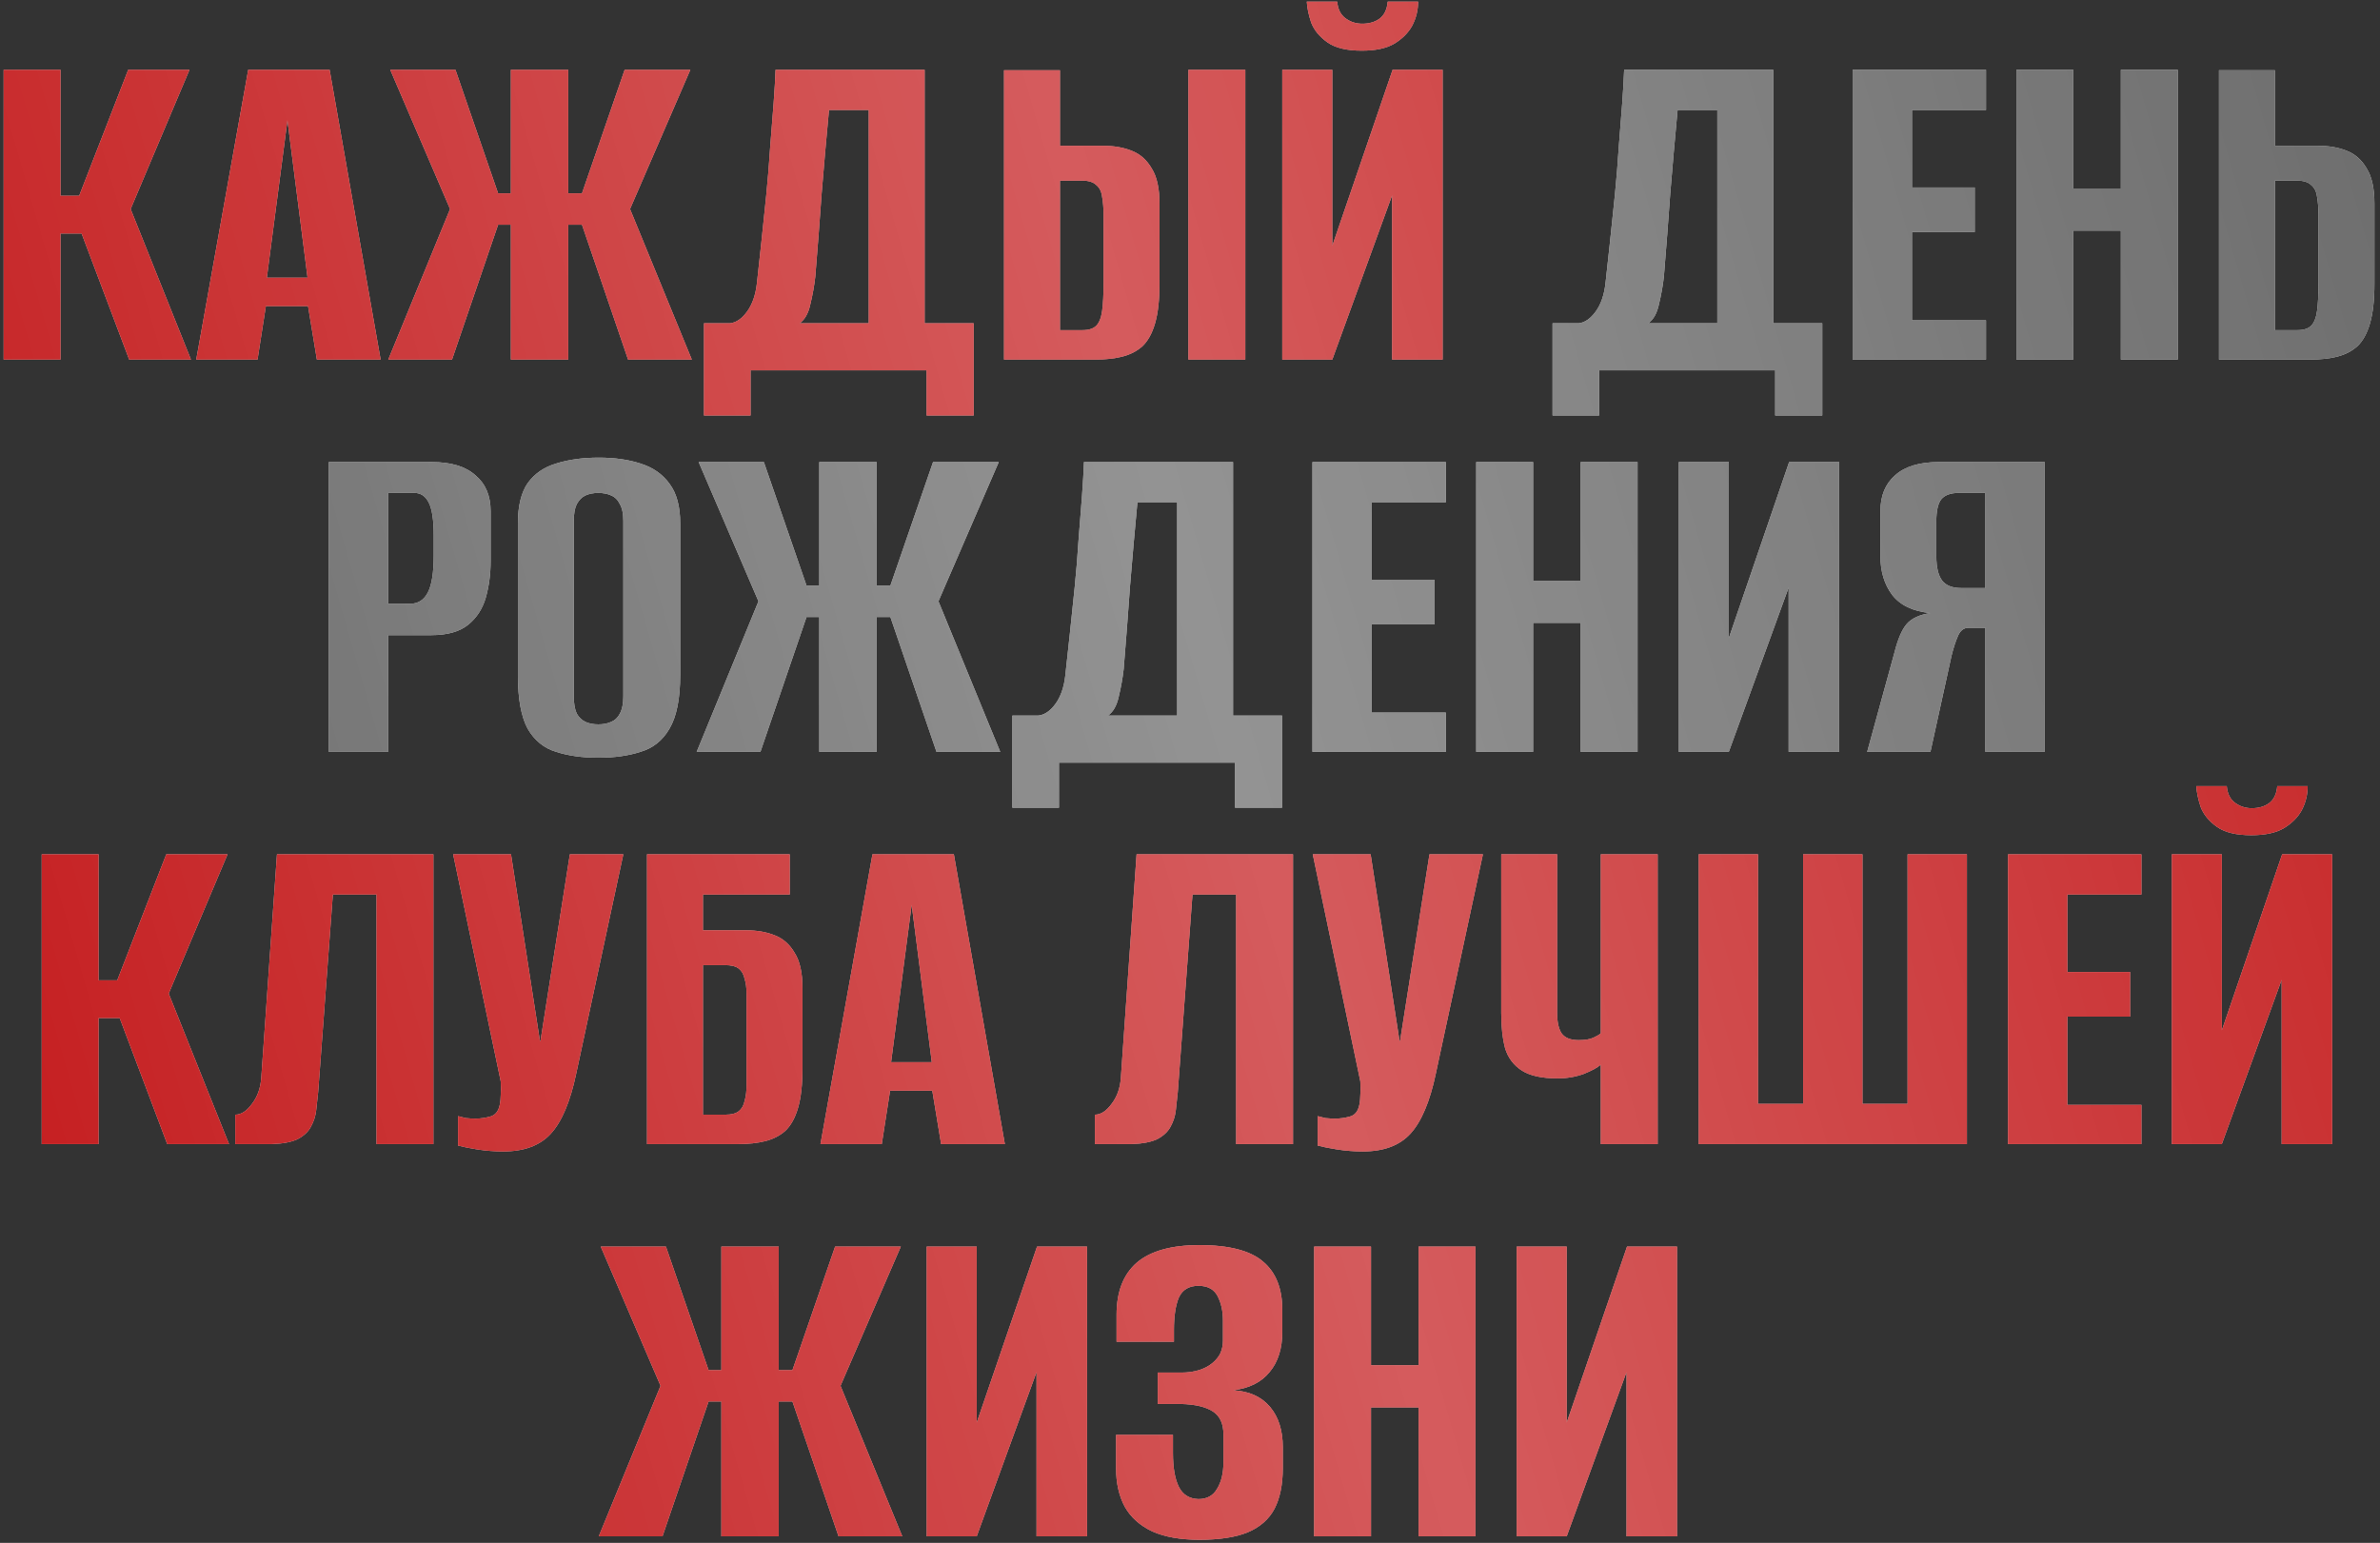
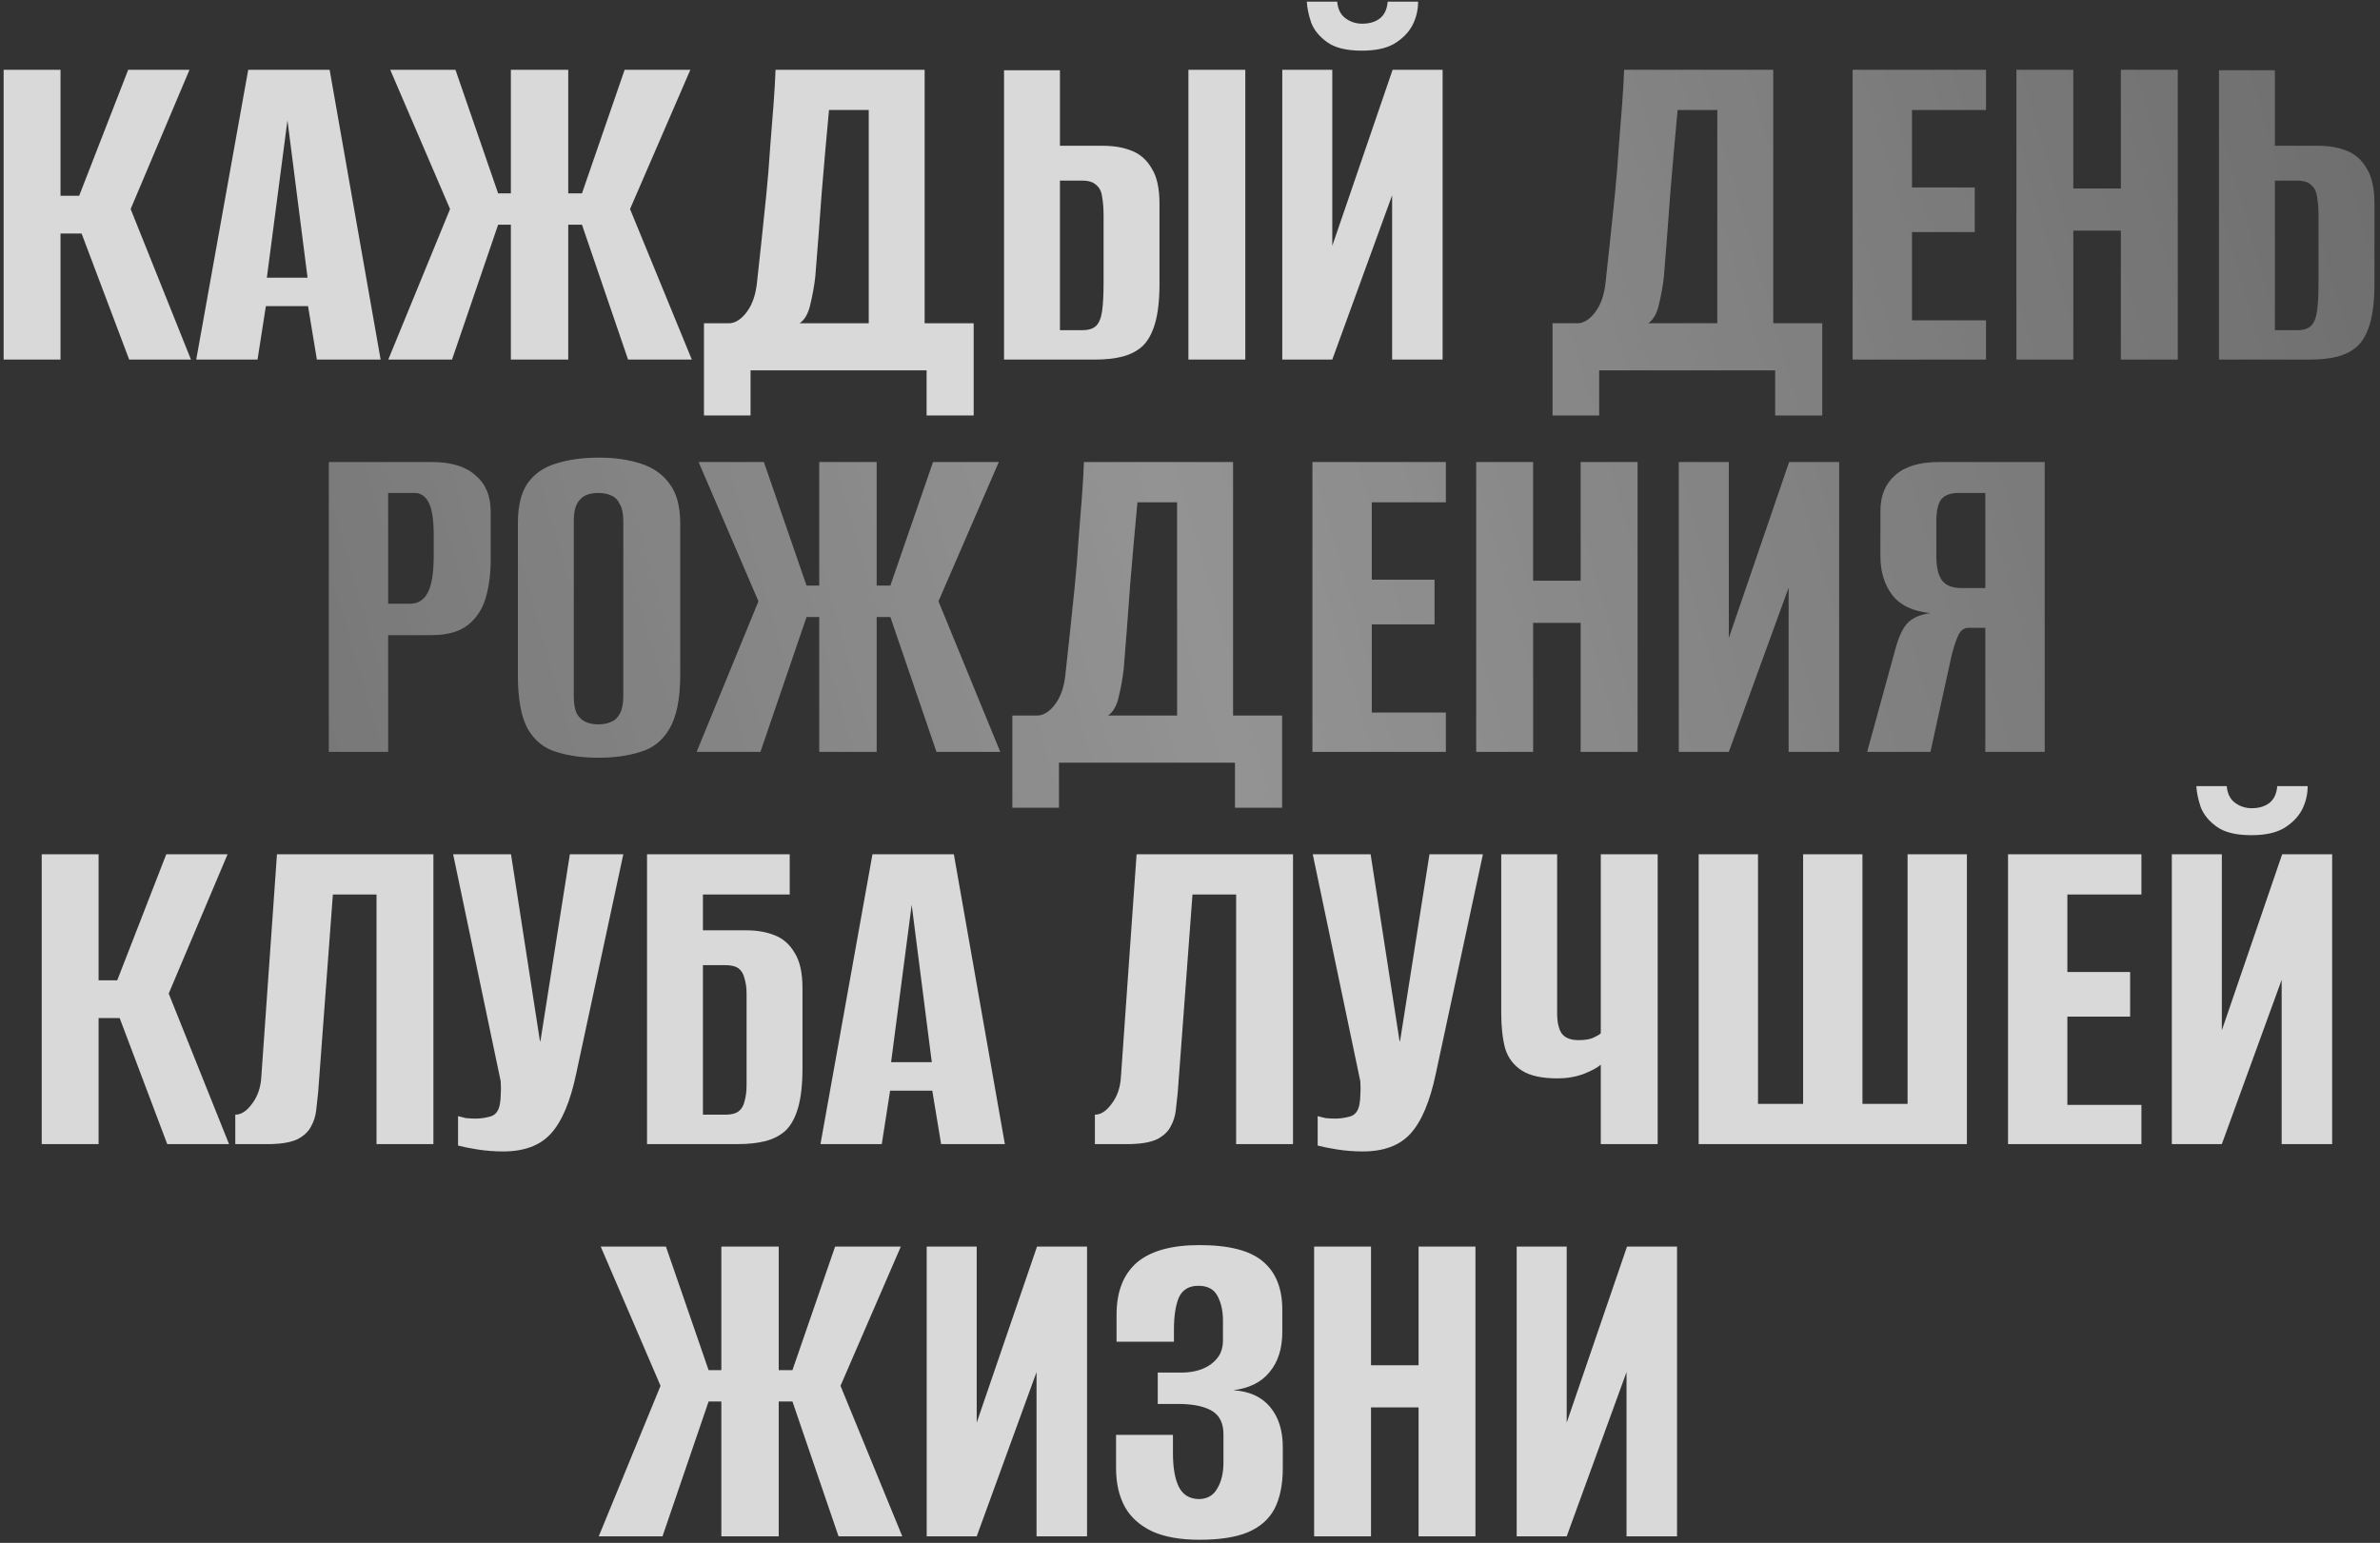
<svg xmlns="http://www.w3.org/2000/svg" width="364" height="236" viewBox="0 0 364 236" fill="none">
  <rect x="0" y="0" width="364" height="236" fill="#333333" stroke="none" />
  <path d="M0.556 55V10.675H9.256V29.95H12.106L19.606 10.675H28.981L19.981 31.975L29.206 55H19.756L12.481 35.725H9.256V55H0.556ZM30.013 55L37.963 10.675H50.413L58.213 55H48.463L47.113 46.825H40.663L39.388 55H30.013ZM40.813 42.475H47.038L43.963 18.4L40.813 42.475ZM59.383 55L68.833 31.975L59.683 10.675H69.658L76.183 29.575H78.133V10.675H86.908V29.575H89.008L95.533 10.675H105.583L96.358 31.975L105.808 55H96.058L89.008 34.375H86.908V55H78.133V34.375H76.183L69.133 55H59.383ZM107.665 63.55V49.45H111.64C112.59 49.35 113.465 48.75 114.265 47.65C115.065 46.55 115.565 45.1 115.765 43.3C115.965 41.45 116.19 39.375 116.44 37.075C116.69 34.725 116.94 32.325 117.19 29.875C117.44 27.375 117.64 24.925 117.79 22.525C117.99 20.125 118.165 17.9 118.315 15.85C118.465 13.8 118.565 12.075 118.615 10.675H141.415V49.45H148.915V63.55H141.715V56.65H114.79V63.55H107.665ZM122.29 49.45H132.865V16.825H126.79C126.39 21.075 126.015 25.325 125.665 29.575C125.365 33.825 125.04 38.075 124.69 42.325C124.54 43.675 124.29 45.075 123.94 46.525C123.64 47.925 123.09 48.9 122.29 49.45ZM153.559 55V10.75H162.109V22.3H168.709C170.359 22.3 171.809 22.55 173.059 23.05C174.359 23.55 175.384 24.45 176.134 25.75C176.934 27 177.334 28.8 177.334 31.15V43.375C177.334 45.875 177.109 47.9 176.659 49.45C176.209 51 175.559 52.175 174.709 52.975C173.859 53.725 172.834 54.25 171.634 54.55C170.434 54.85 169.059 55 167.509 55H153.559ZM162.109 50.5H165.559C166.509 50.5 167.209 50.275 167.659 49.825C168.109 49.375 168.409 48.625 168.559 47.575C168.709 46.525 168.784 45.025 168.784 43.075V33.025C168.784 31.875 168.709 30.9 168.559 30.1C168.459 29.3 168.159 28.7 167.659 28.3C167.209 27.85 166.484 27.625 165.484 27.625H162.109V50.5ZM181.759 55V10.675H190.459V55H181.759ZM196.112 55V10.675H203.762V37.6L212.987 10.675H220.637V55H212.912V29.875L203.762 55H196.112ZM208.262 7.75C205.962 7.75 204.212 7.325 203.012 6.475C201.812 5.625 200.987 4.625 200.537 3.475C200.137 2.275 199.912 1.2 199.862 0.25H204.512C204.612 1.4 205.037 2.25 205.787 2.8C206.537 3.35 207.387 3.625 208.337 3.625C209.387 3.625 210.262 3.375 210.962 2.875C211.712 2.325 212.137 1.45 212.237 0.25H216.887C216.887 1.55 216.587 2.775 215.987 3.925C215.387 5.025 214.462 5.95 213.212 6.7C212.012 7.4 210.362 7.75 208.262 7.75ZM6.379 175V130.675H15.079V149.95H17.928L25.428 130.675H34.803L25.803 151.975L35.029 175H25.578L18.303 155.725H15.079V175H6.379ZM35.985 175V170.5C36.885 170.5 37.735 169.95 38.535 168.85C39.385 167.75 39.86 166.4 39.96 164.8L42.36 130.675H66.285V175H57.585V136.825H50.91L48.66 167.05C48.56 167.95 48.46 168.875 48.36 169.825C48.26 170.725 47.985 171.575 47.535 172.375C47.135 173.125 46.46 173.75 45.51 174.25C44.56 174.7 43.235 174.95 41.535 175H35.985ZM76.955 176.125C75.655 176.125 74.355 176.025 73.055 175.825C71.805 175.625 70.805 175.425 70.055 175.225V170.725C70.405 170.825 70.805 170.925 71.255 171.025C71.755 171.075 72.255 171.1 72.755 171.1C73.455 171.1 74.18 171 74.93 170.8C75.73 170.6 76.23 170 76.43 169C76.53 168.5 76.58 168 76.58 167.5C76.63 166.95 76.63 166.25 76.58 165.4L69.305 130.675H78.155L82.58 159.25H82.655L87.155 130.675H95.33L88.13 164.2C87.23 168.5 85.93 171.575 84.23 173.425C82.58 175.225 80.155 176.125 76.955 176.125ZM98.957 175V130.675H120.782V136.825H107.507V142.3H114.107C115.757 142.3 117.207 142.55 118.457 143.05C119.757 143.55 120.782 144.45 121.532 145.75C122.332 147 122.732 148.8 122.732 151.15V163.375C122.732 165.875 122.507 167.9 122.057 169.45C121.607 171 120.957 172.175 120.107 172.975C119.257 173.725 118.232 174.25 117.032 174.55C115.832 174.85 114.457 175 112.907 175H98.957ZM110.957 170.5C111.857 170.5 112.532 170.325 112.982 169.975C113.432 169.625 113.732 169.1 113.882 168.4C114.082 167.7 114.182 166.9 114.182 166V151.975C114.182 151.125 114.082 150.375 113.882 149.725C113.732 149.025 113.432 148.5 112.982 148.15C112.532 147.8 111.832 147.625 110.882 147.625H107.507V170.5H110.957ZM125.484 175L133.434 130.675H145.884L153.684 175H143.934L142.584 166.825H136.134L134.859 175H125.484ZM136.284 162.475H142.509L139.434 138.4L136.284 162.475ZM167.455 175V170.5C168.355 170.5 169.205 169.95 170.005 168.85C170.855 167.75 171.33 166.4 171.43 164.8L173.83 130.675H197.755V175H189.055V136.825H182.38L180.13 167.05C180.03 167.95 179.93 168.875 179.83 169.825C179.73 170.725 179.455 171.575 179.005 172.375C178.605 173.125 177.93 173.75 176.98 174.25C176.03 174.7 174.705 174.95 173.005 175H167.455ZM208.425 176.125C207.125 176.125 205.825 176.025 204.525 175.825C203.275 175.625 202.275 175.425 201.525 175.225V170.725C201.875 170.825 202.275 170.925 202.725 171.025C203.225 171.075 203.725 171.1 204.225 171.1C204.925 171.1 205.65 171 206.4 170.8C207.2 170.6 207.7 170 207.9 169C208 168.5 208.05 168 208.05 167.5C208.1 166.95 208.1 166.25 208.05 165.4L200.775 130.675H209.625L214.05 159.25H214.125L218.625 130.675H226.8L219.6 164.2C218.7 168.5 217.4 171.575 215.7 173.425C214.05 175.225 211.625 176.125 208.425 176.125ZM244.826 175V162.85C244.326 163.3 243.451 163.775 242.201 164.275C240.951 164.725 239.626 164.95 238.226 164.95C235.826 164.95 234.001 164.55 232.751 163.75C231.501 162.95 230.651 161.825 230.201 160.375C229.801 158.875 229.601 157.075 229.601 154.975V130.675H238.151V154.975C238.151 156.325 238.376 157.35 238.826 158.05C239.326 158.75 240.201 159.1 241.451 159.1C242.401 159.1 243.151 158.975 243.701 158.725C244.251 158.475 244.626 158.25 244.826 158.05V130.675H253.526V175H244.826ZM259.796 175V130.675H268.871V168.85H275.771V130.675H284.846V168.85H291.746V130.675H300.821V175H259.796ZM307.111 175V130.675H327.511V136.825H316.186V148.675H325.786V155.5H316.186V169H327.511V175H307.111ZM332.16 175V130.675H339.81V157.6L349.035 130.675H356.685V175H348.96V149.875L339.81 175H332.16ZM344.31 127.75C342.01 127.75 340.26 127.325 339.06 126.475C337.86 125.625 337.035 124.625 336.585 123.475C336.185 122.275 335.96 121.2 335.91 120.25H340.56C340.66 121.4 341.085 122.25 341.835 122.8C342.585 123.35 343.435 123.625 344.385 123.625C345.435 123.625 346.31 123.375 347.01 122.875C347.76 122.325 348.185 121.45 348.285 120.25H352.935C352.935 121.55 352.635 122.775 352.035 123.925C351.435 125.025 350.51 125.95 349.26 126.7C348.06 127.4 346.41 127.75 344.31 127.75ZM91.573 235L101.023 211.975L91.873 190.675H101.848L108.373 209.575H110.323V190.675H119.098V209.575H121.198L127.723 190.675H137.773L128.548 211.975L137.998 235H128.248L121.198 214.375H119.098V235H110.323V214.375H108.373L101.323 235H91.573ZM141.73 235V190.675H149.38V217.6L158.605 190.675H166.255V235H158.53V209.875L149.38 235H141.73ZM183.442 235.525C180.542 235.525 178.142 235.1 176.242 234.25C174.342 233.35 172.942 232.1 172.042 230.5C171.142 228.85 170.692 226.875 170.692 224.575V219.475H179.392V222.25C179.392 224.5 179.692 226.225 180.292 227.425C180.892 228.625 181.892 229.25 183.292 229.3C184.592 229.3 185.542 228.775 186.142 227.725C186.792 226.675 187.117 225.325 187.117 223.675V219.4C187.117 217.75 186.567 216.575 185.467 215.875C184.367 215.175 182.742 214.8 180.592 214.75H177.067V209.95H180.667C181.667 209.95 182.567 209.825 183.367 209.575C184.167 209.325 184.842 208.975 185.392 208.525C185.992 208.025 186.417 207.5 186.667 206.95C186.917 206.35 187.042 205.725 187.042 205.075V202C187.042 200.55 186.767 199.3 186.217 198.25C185.667 197.2 184.692 196.675 183.292 196.675C181.842 196.675 180.842 197.275 180.292 198.475C179.792 199.675 179.542 201.325 179.542 203.425V205.225H170.767V201.1C170.767 197.6 171.792 194.95 173.842 193.15C175.942 191.35 179.142 190.45 183.442 190.45C187.942 190.45 191.167 191.275 193.117 192.925C195.117 194.575 196.117 197.05 196.117 200.35V203.725C196.117 206.275 195.467 208.325 194.167 209.875C192.917 211.425 191.067 212.35 188.617 212.65C191.067 212.8 192.942 213.65 194.242 215.2C195.542 216.75 196.192 218.8 196.192 221.35V224.575C196.192 227.075 195.767 229.15 194.917 230.8C194.067 232.4 192.692 233.6 190.792 234.4C188.942 235.15 186.492 235.525 183.442 235.525ZM200.983 235V190.675H209.683V208.825H216.958V190.675H225.658V235H216.958V215.275H209.683V235H200.983ZM231.964 235V190.675H239.614V217.6L248.839 190.675H256.489V235H248.764V209.875L239.614 235H231.964Z" fill="#D9D9D9" />
-   <path d="M0.556 55V10.675H9.256V29.95H12.106L19.606 10.675H28.981L19.981 31.975L29.206 55H19.756L12.481 35.725H9.256V55H0.556ZM30.013 55L37.963 10.675H50.413L58.213 55H48.463L47.113 46.825H40.663L39.388 55H30.013ZM40.813 42.475H47.038L43.963 18.4L40.813 42.475ZM59.383 55L68.833 31.975L59.683 10.675H69.658L76.183 29.575H78.133V10.675H86.908V29.575H89.008L95.533 10.675H105.583L96.358 31.975L105.808 55H96.058L89.008 34.375H86.908V55H78.133V34.375H76.183L69.133 55H59.383ZM107.665 63.55V49.45H111.64C112.59 49.35 113.465 48.75 114.265 47.65C115.065 46.55 115.565 45.1 115.765 43.3C115.965 41.45 116.19 39.375 116.44 37.075C116.69 34.725 116.94 32.325 117.19 29.875C117.44 27.375 117.64 24.925 117.79 22.525C117.99 20.125 118.165 17.9 118.315 15.85C118.465 13.8 118.565 12.075 118.615 10.675H141.415V49.45H148.915V63.55H141.715V56.65H114.79V63.55H107.665ZM122.29 49.45H132.865V16.825H126.79C126.39 21.075 126.015 25.325 125.665 29.575C125.365 33.825 125.04 38.075 124.69 42.325C124.54 43.675 124.29 45.075 123.94 46.525C123.64 47.925 123.09 48.9 122.29 49.45ZM153.559 55V10.75H162.109V22.3H168.709C170.359 22.3 171.809 22.55 173.059 23.05C174.359 23.55 175.384 24.45 176.134 25.75C176.934 27 177.334 28.8 177.334 31.15V43.375C177.334 45.875 177.109 47.9 176.659 49.45C176.209 51 175.559 52.175 174.709 52.975C173.859 53.725 172.834 54.25 171.634 54.55C170.434 54.85 169.059 55 167.509 55H153.559ZM162.109 50.5H165.559C166.509 50.5 167.209 50.275 167.659 49.825C168.109 49.375 168.409 48.625 168.559 47.575C168.709 46.525 168.784 45.025 168.784 43.075V33.025C168.784 31.875 168.709 30.9 168.559 30.1C168.459 29.3 168.159 28.7 167.659 28.3C167.209 27.85 166.484 27.625 165.484 27.625H162.109V50.5ZM181.759 55V10.675H190.459V55H181.759ZM196.112 55V10.675H203.762V37.6L212.987 10.675H220.637V55H212.912V29.875L203.762 55H196.112ZM208.262 7.75C205.962 7.75 204.212 7.325 203.012 6.475C201.812 5.625 200.987 4.625 200.537 3.475C200.137 2.275 199.912 1.2 199.862 0.25H204.512C204.612 1.4 205.037 2.25 205.787 2.8C206.537 3.35 207.387 3.625 208.337 3.625C209.387 3.625 210.262 3.375 210.962 2.875C211.712 2.325 212.137 1.45 212.237 0.25H216.887C216.887 1.55 216.587 2.775 215.987 3.925C215.387 5.025 214.462 5.95 213.212 6.7C212.012 7.4 210.362 7.75 208.262 7.75ZM6.379 175V130.675H15.079V149.95H17.928L25.428 130.675H34.803L25.803 151.975L35.029 175H25.578L18.303 155.725H15.079V175H6.379ZM35.985 175V170.5C36.885 170.5 37.735 169.95 38.535 168.85C39.385 167.75 39.86 166.4 39.96 164.8L42.36 130.675H66.285V175H57.585V136.825H50.91L48.66 167.05C48.56 167.95 48.46 168.875 48.36 169.825C48.26 170.725 47.985 171.575 47.535 172.375C47.135 173.125 46.46 173.75 45.51 174.25C44.56 174.7 43.235 174.95 41.535 175H35.985ZM76.955 176.125C75.655 176.125 74.355 176.025 73.055 175.825C71.805 175.625 70.805 175.425 70.055 175.225V170.725C70.405 170.825 70.805 170.925 71.255 171.025C71.755 171.075 72.255 171.1 72.755 171.1C73.455 171.1 74.18 171 74.93 170.8C75.73 170.6 76.23 170 76.43 169C76.53 168.5 76.58 168 76.58 167.5C76.63 166.95 76.63 166.25 76.58 165.4L69.305 130.675H78.155L82.58 159.25H82.655L87.155 130.675H95.33L88.13 164.2C87.23 168.5 85.93 171.575 84.23 173.425C82.58 175.225 80.155 176.125 76.955 176.125ZM98.957 175V130.675H120.782V136.825H107.507V142.3H114.107C115.757 142.3 117.207 142.55 118.457 143.05C119.757 143.55 120.782 144.45 121.532 145.75C122.332 147 122.732 148.8 122.732 151.15V163.375C122.732 165.875 122.507 167.9 122.057 169.45C121.607 171 120.957 172.175 120.107 172.975C119.257 173.725 118.232 174.25 117.032 174.55C115.832 174.85 114.457 175 112.907 175H98.957ZM110.957 170.5C111.857 170.5 112.532 170.325 112.982 169.975C113.432 169.625 113.732 169.1 113.882 168.4C114.082 167.7 114.182 166.9 114.182 166V151.975C114.182 151.125 114.082 150.375 113.882 149.725C113.732 149.025 113.432 148.5 112.982 148.15C112.532 147.8 111.832 147.625 110.882 147.625H107.507V170.5H110.957ZM125.484 175L133.434 130.675H145.884L153.684 175H143.934L142.584 166.825H136.134L134.859 175H125.484ZM136.284 162.475H142.509L139.434 138.4L136.284 162.475ZM167.455 175V170.5C168.355 170.5 169.205 169.95 170.005 168.85C170.855 167.75 171.33 166.4 171.43 164.8L173.83 130.675H197.755V175H189.055V136.825H182.38L180.13 167.05C180.03 167.95 179.93 168.875 179.83 169.825C179.73 170.725 179.455 171.575 179.005 172.375C178.605 173.125 177.93 173.75 176.98 174.25C176.03 174.7 174.705 174.95 173.005 175H167.455ZM208.425 176.125C207.125 176.125 205.825 176.025 204.525 175.825C203.275 175.625 202.275 175.425 201.525 175.225V170.725C201.875 170.825 202.275 170.925 202.725 171.025C203.225 171.075 203.725 171.1 204.225 171.1C204.925 171.1 205.65 171 206.4 170.8C207.2 170.6 207.7 170 207.9 169C208 168.5 208.05 168 208.05 167.5C208.1 166.95 208.1 166.25 208.05 165.4L200.775 130.675H209.625L214.05 159.25H214.125L218.625 130.675H226.8L219.6 164.2C218.7 168.5 217.4 171.575 215.7 173.425C214.05 175.225 211.625 176.125 208.425 176.125ZM244.826 175V162.85C244.326 163.3 243.451 163.775 242.201 164.275C240.951 164.725 239.626 164.95 238.226 164.95C235.826 164.95 234.001 164.55 232.751 163.75C231.501 162.95 230.651 161.825 230.201 160.375C229.801 158.875 229.601 157.075 229.601 154.975V130.675H238.151V154.975C238.151 156.325 238.376 157.35 238.826 158.05C239.326 158.75 240.201 159.1 241.451 159.1C242.401 159.1 243.151 158.975 243.701 158.725C244.251 158.475 244.626 158.25 244.826 158.05V130.675H253.526V175H244.826ZM259.796 175V130.675H268.871V168.85H275.771V130.675H284.846V168.85H291.746V130.675H300.821V175H259.796ZM307.111 175V130.675H327.511V136.825H316.186V148.675H325.786V155.5H316.186V169H327.511V175H307.111ZM332.16 175V130.675H339.81V157.6L349.035 130.675H356.685V175H348.96V149.875L339.81 175H332.16ZM344.31 127.75C342.01 127.75 340.26 127.325 339.06 126.475C337.86 125.625 337.035 124.625 336.585 123.475C336.185 122.275 335.96 121.2 335.91 120.25H340.56C340.66 121.4 341.085 122.25 341.835 122.8C342.585 123.35 343.435 123.625 344.385 123.625C345.435 123.625 346.31 123.375 347.01 122.875C347.76 122.325 348.185 121.45 348.285 120.25H352.935C352.935 121.55 352.635 122.775 352.035 123.925C351.435 125.025 350.51 125.95 349.26 126.7C348.06 127.4 346.41 127.75 344.31 127.75ZM91.573 235L101.023 211.975L91.873 190.675H101.848L108.373 209.575H110.323V190.675H119.098V209.575H121.198L127.723 190.675H137.773L128.548 211.975L137.998 235H128.248L121.198 214.375H119.098V235H110.323V214.375H108.373L101.323 235H91.573ZM141.73 235V190.675H149.38V217.6L158.605 190.675H166.255V235H158.53V209.875L149.38 235H141.73ZM183.442 235.525C180.542 235.525 178.142 235.1 176.242 234.25C174.342 233.35 172.942 232.1 172.042 230.5C171.142 228.85 170.692 226.875 170.692 224.575V219.475H179.392V222.25C179.392 224.5 179.692 226.225 180.292 227.425C180.892 228.625 181.892 229.25 183.292 229.3C184.592 229.3 185.542 228.775 186.142 227.725C186.792 226.675 187.117 225.325 187.117 223.675V219.4C187.117 217.75 186.567 216.575 185.467 215.875C184.367 215.175 182.742 214.8 180.592 214.75H177.067V209.95H180.667C181.667 209.95 182.567 209.825 183.367 209.575C184.167 209.325 184.842 208.975 185.392 208.525C185.992 208.025 186.417 207.5 186.667 206.95C186.917 206.35 187.042 205.725 187.042 205.075V202C187.042 200.55 186.767 199.3 186.217 198.25C185.667 197.2 184.692 196.675 183.292 196.675C181.842 196.675 180.842 197.275 180.292 198.475C179.792 199.675 179.542 201.325 179.542 203.425V205.225H170.767V201.1C170.767 197.6 171.792 194.95 173.842 193.15C175.942 191.35 179.142 190.45 183.442 190.45C187.942 190.45 191.167 191.275 193.117 192.925C195.117 194.575 196.117 197.05 196.117 200.35V203.725C196.117 206.275 195.467 208.325 194.167 209.875C192.917 211.425 191.067 212.35 188.617 212.65C191.067 212.8 192.942 213.65 194.242 215.2C195.542 216.75 196.192 218.8 196.192 221.35V224.575C196.192 227.075 195.767 229.15 194.917 230.8C194.067 232.4 192.692 233.6 190.792 234.4C188.942 235.15 186.492 235.525 183.442 235.525ZM200.983 235V190.675H209.683V208.825H216.958V190.675H225.658V235H216.958V215.275H209.683V235H200.983ZM231.964 235V190.675H239.614V217.6L248.839 190.675H256.489V235H248.764V209.875L239.614 235H231.964Z" fill="#BF080A" />
-   <path d="M0.556 55V10.675H9.256V29.95H12.106L19.606 10.675H28.981L19.981 31.975L29.206 55H19.756L12.481 35.725H9.256V55H0.556ZM30.013 55L37.963 10.675H50.413L58.213 55H48.463L47.113 46.825H40.663L39.388 55H30.013ZM40.813 42.475H47.038L43.963 18.4L40.813 42.475ZM59.383 55L68.833 31.975L59.683 10.675H69.658L76.183 29.575H78.133V10.675H86.908V29.575H89.008L95.533 10.675H105.583L96.358 31.975L105.808 55H96.058L89.008 34.375H86.908V55H78.133V34.375H76.183L69.133 55H59.383ZM107.665 63.55V49.45H111.64C112.59 49.35 113.465 48.75 114.265 47.65C115.065 46.55 115.565 45.1 115.765 43.3C115.965 41.45 116.19 39.375 116.44 37.075C116.69 34.725 116.94 32.325 117.19 29.875C117.44 27.375 117.64 24.925 117.79 22.525C117.99 20.125 118.165 17.9 118.315 15.85C118.465 13.8 118.565 12.075 118.615 10.675H141.415V49.45H148.915V63.55H141.715V56.65H114.79V63.55H107.665ZM122.29 49.45H132.865V16.825H126.79C126.39 21.075 126.015 25.325 125.665 29.575C125.365 33.825 125.04 38.075 124.69 42.325C124.54 43.675 124.29 45.075 123.94 46.525C123.64 47.925 123.09 48.9 122.29 49.45ZM153.559 55V10.75H162.109V22.3H168.709C170.359 22.3 171.809 22.55 173.059 23.05C174.359 23.55 175.384 24.45 176.134 25.75C176.934 27 177.334 28.8 177.334 31.15V43.375C177.334 45.875 177.109 47.9 176.659 49.45C176.209 51 175.559 52.175 174.709 52.975C173.859 53.725 172.834 54.25 171.634 54.55C170.434 54.85 169.059 55 167.509 55H153.559ZM162.109 50.5H165.559C166.509 50.5 167.209 50.275 167.659 49.825C168.109 49.375 168.409 48.625 168.559 47.575C168.709 46.525 168.784 45.025 168.784 43.075V33.025C168.784 31.875 168.709 30.9 168.559 30.1C168.459 29.3 168.159 28.7 167.659 28.3C167.209 27.85 166.484 27.625 165.484 27.625H162.109V50.5ZM181.759 55V10.675H190.459V55H181.759ZM196.112 55V10.675H203.762V37.6L212.987 10.675H220.637V55H212.912V29.875L203.762 55H196.112ZM208.262 7.75C205.962 7.75 204.212 7.325 203.012 6.475C201.812 5.625 200.987 4.625 200.537 3.475C200.137 2.275 199.912 1.2 199.862 0.25H204.512C204.612 1.4 205.037 2.25 205.787 2.8C206.537 3.35 207.387 3.625 208.337 3.625C209.387 3.625 210.262 3.375 210.962 2.875C211.712 2.325 212.137 1.45 212.237 0.25H216.887C216.887 1.55 216.587 2.775 215.987 3.925C215.387 5.025 214.462 5.95 213.212 6.7C212.012 7.4 210.362 7.75 208.262 7.75ZM6.379 175V130.675H15.079V149.95H17.928L25.428 130.675H34.803L25.803 151.975L35.029 175H25.578L18.303 155.725H15.079V175H6.379ZM35.985 175V170.5C36.885 170.5 37.735 169.95 38.535 168.85C39.385 167.75 39.86 166.4 39.96 164.8L42.36 130.675H66.285V175H57.585V136.825H50.91L48.66 167.05C48.56 167.95 48.46 168.875 48.36 169.825C48.26 170.725 47.985 171.575 47.535 172.375C47.135 173.125 46.46 173.75 45.51 174.25C44.56 174.7 43.235 174.95 41.535 175H35.985ZM76.955 176.125C75.655 176.125 74.355 176.025 73.055 175.825C71.805 175.625 70.805 175.425 70.055 175.225V170.725C70.405 170.825 70.805 170.925 71.255 171.025C71.755 171.075 72.255 171.1 72.755 171.1C73.455 171.1 74.18 171 74.93 170.8C75.73 170.6 76.23 170 76.43 169C76.53 168.5 76.58 168 76.58 167.5C76.63 166.95 76.63 166.25 76.58 165.4L69.305 130.675H78.155L82.58 159.25H82.655L87.155 130.675H95.33L88.13 164.2C87.23 168.5 85.93 171.575 84.23 173.425C82.58 175.225 80.155 176.125 76.955 176.125ZM98.957 175V130.675H120.782V136.825H107.507V142.3H114.107C115.757 142.3 117.207 142.55 118.457 143.05C119.757 143.55 120.782 144.45 121.532 145.75C122.332 147 122.732 148.8 122.732 151.15V163.375C122.732 165.875 122.507 167.9 122.057 169.45C121.607 171 120.957 172.175 120.107 172.975C119.257 173.725 118.232 174.25 117.032 174.55C115.832 174.85 114.457 175 112.907 175H98.957ZM110.957 170.5C111.857 170.5 112.532 170.325 112.982 169.975C113.432 169.625 113.732 169.1 113.882 168.4C114.082 167.7 114.182 166.9 114.182 166V151.975C114.182 151.125 114.082 150.375 113.882 149.725C113.732 149.025 113.432 148.5 112.982 148.15C112.532 147.8 111.832 147.625 110.882 147.625H107.507V170.5H110.957ZM125.484 175L133.434 130.675H145.884L153.684 175H143.934L142.584 166.825H136.134L134.859 175H125.484ZM136.284 162.475H142.509L139.434 138.4L136.284 162.475ZM167.455 175V170.5C168.355 170.5 169.205 169.95 170.005 168.85C170.855 167.75 171.33 166.4 171.43 164.8L173.83 130.675H197.755V175H189.055V136.825H182.38L180.13 167.05C180.03 167.95 179.93 168.875 179.83 169.825C179.73 170.725 179.455 171.575 179.005 172.375C178.605 173.125 177.93 173.75 176.98 174.25C176.03 174.7 174.705 174.95 173.005 175H167.455ZM208.425 176.125C207.125 176.125 205.825 176.025 204.525 175.825C203.275 175.625 202.275 175.425 201.525 175.225V170.725C201.875 170.825 202.275 170.925 202.725 171.025C203.225 171.075 203.725 171.1 204.225 171.1C204.925 171.1 205.65 171 206.4 170.8C207.2 170.6 207.7 170 207.9 169C208 168.5 208.05 168 208.05 167.5C208.1 166.95 208.1 166.25 208.05 165.4L200.775 130.675H209.625L214.05 159.25H214.125L218.625 130.675H226.8L219.6 164.2C218.7 168.5 217.4 171.575 215.7 173.425C214.05 175.225 211.625 176.125 208.425 176.125ZM244.826 175V162.85C244.326 163.3 243.451 163.775 242.201 164.275C240.951 164.725 239.626 164.95 238.226 164.95C235.826 164.95 234.001 164.55 232.751 163.75C231.501 162.95 230.651 161.825 230.201 160.375C229.801 158.875 229.601 157.075 229.601 154.975V130.675H238.151V154.975C238.151 156.325 238.376 157.35 238.826 158.05C239.326 158.75 240.201 159.1 241.451 159.1C242.401 159.1 243.151 158.975 243.701 158.725C244.251 158.475 244.626 158.25 244.826 158.05V130.675H253.526V175H244.826ZM259.796 175V130.675H268.871V168.85H275.771V130.675H284.846V168.85H291.746V130.675H300.821V175H259.796ZM307.111 175V130.675H327.511V136.825H316.186V148.675H325.786V155.5H316.186V169H327.511V175H307.111ZM332.16 175V130.675H339.81V157.6L349.035 130.675H356.685V175H348.96V149.875L339.81 175H332.16ZM344.31 127.75C342.01 127.75 340.26 127.325 339.06 126.475C337.86 125.625 337.035 124.625 336.585 123.475C336.185 122.275 335.96 121.2 335.91 120.25H340.56C340.66 121.4 341.085 122.25 341.835 122.8C342.585 123.35 343.435 123.625 344.385 123.625C345.435 123.625 346.31 123.375 347.01 122.875C347.76 122.325 348.185 121.45 348.285 120.25H352.935C352.935 121.55 352.635 122.775 352.035 123.925C351.435 125.025 350.51 125.95 349.26 126.7C348.06 127.4 346.41 127.75 344.31 127.75ZM91.573 235L101.023 211.975L91.873 190.675H101.848L108.373 209.575H110.323V190.675H119.098V209.575H121.198L127.723 190.675H137.773L128.548 211.975L137.998 235H128.248L121.198 214.375H119.098V235H110.323V214.375H108.373L101.323 235H91.573ZM141.73 235V190.675H149.38V217.6L158.605 190.675H166.255V235H158.53V209.875L149.38 235H141.73ZM183.442 235.525C180.542 235.525 178.142 235.1 176.242 234.25C174.342 233.35 172.942 232.1 172.042 230.5C171.142 228.85 170.692 226.875 170.692 224.575V219.475H179.392V222.25C179.392 224.5 179.692 226.225 180.292 227.425C180.892 228.625 181.892 229.25 183.292 229.3C184.592 229.3 185.542 228.775 186.142 227.725C186.792 226.675 187.117 225.325 187.117 223.675V219.4C187.117 217.75 186.567 216.575 185.467 215.875C184.367 215.175 182.742 214.8 180.592 214.75H177.067V209.95H180.667C181.667 209.95 182.567 209.825 183.367 209.575C184.167 209.325 184.842 208.975 185.392 208.525C185.992 208.025 186.417 207.5 186.667 206.95C186.917 206.35 187.042 205.725 187.042 205.075V202C187.042 200.55 186.767 199.3 186.217 198.25C185.667 197.2 184.692 196.675 183.292 196.675C181.842 196.675 180.842 197.275 180.292 198.475C179.792 199.675 179.542 201.325 179.542 203.425V205.225H170.767V201.1C170.767 197.6 171.792 194.95 173.842 193.15C175.942 191.35 179.142 190.45 183.442 190.45C187.942 190.45 191.167 191.275 193.117 192.925C195.117 194.575 196.117 197.05 196.117 200.35V203.725C196.117 206.275 195.467 208.325 194.167 209.875C192.917 211.425 191.067 212.35 188.617 212.65C191.067 212.8 192.942 213.65 194.242 215.2C195.542 216.75 196.192 218.8 196.192 221.35V224.575C196.192 227.075 195.767 229.15 194.917 230.8C194.067 232.4 192.692 233.6 190.792 234.4C188.942 235.15 186.492 235.525 183.442 235.525ZM200.983 235V190.675H209.683V208.825H216.958V190.675H225.658V235H216.958V215.275H209.683V235H200.983ZM231.964 235V190.675H239.614V217.6L248.839 190.675H256.489V235H248.764V209.875L239.614 235H231.964Z" fill="url(#paint0_linear_817_508)" fill-opacity="0.7" />
-   <path d="M237.45 63.55V49.45H241.425C242.375 49.35 243.25 48.75 244.05 47.65C244.85 46.55 245.35 45.1 245.55 43.3C245.75 41.45 245.975 39.375 246.225 37.075C246.475 34.725 246.725 32.325 246.975 29.875C247.225 27.375 247.425 24.925 247.575 22.525C247.775 20.125 247.95 17.9 248.1 15.85C248.25 13.8 248.35 12.075 248.4 10.675H271.2V49.45H278.7V63.55H271.5V56.65H244.575V63.55H237.45ZM252.075 49.45H262.65V16.825H256.575C256.175 21.075 255.8 25.325 255.45 29.575C255.15 33.825 254.825 38.075 254.475 42.325C254.325 43.675 254.075 45.075 253.725 46.525C253.425 47.925 252.875 48.9 252.075 49.45ZM283.344 55V10.675H303.744V16.825H292.419V28.675H302.019V35.5H292.419V49H303.744V55H283.344ZM308.393 55V10.675H317.093V28.825H324.368V10.675H333.068V55H324.368V35.275H317.093V55H308.393ZM339.374 55V10.75H347.924V22.3H354.524C356.174 22.3 357.624 22.55 358.874 23.05C360.174 23.55 361.199 24.45 361.949 25.75C362.749 27 363.149 28.8 363.149 31.15V43.375C363.149 45.875 362.924 47.9 362.474 49.45C362.024 51 361.374 52.175 360.524 52.975C359.674 53.725 358.649 54.25 357.449 54.55C356.249 54.85 354.874 55 353.324 55H339.374ZM347.924 50.5H351.374C352.324 50.5 353.024 50.275 353.474 49.825C353.924 49.375 354.224 48.625 354.374 47.575C354.524 46.525 354.599 45.025 354.599 43.075V33.025C354.599 31.875 354.524 30.9 354.374 30.1C354.274 29.3 353.974 28.7 353.474 28.3C353.024 27.85 352.299 27.625 351.299 27.625H347.924V50.5ZM50.287 115V70.675H66.037C68.987 70.675 71.212 71.35 72.712 72.7C74.262 74 75.037 75.825 75.037 78.175V85.825C75.037 87.825 74.787 89.7 74.287 91.45C73.787 93.15 72.887 94.525 71.587 95.575C70.287 96.625 68.412 97.15 65.962 97.15H59.362V115H50.287ZM59.362 92.35H62.737C63.937 92.35 64.837 91.775 65.437 90.625C66.037 89.475 66.337 87.575 66.337 84.925V81.925C66.337 79.575 66.087 77.9 65.587 76.9C65.087 75.9 64.362 75.4 63.412 75.4H59.362V92.35ZM91.506 115.9C89.056 115.9 86.906 115.6 85.056 115C83.206 114.45 81.756 113.275 80.706 111.475C79.706 109.625 79.206 106.9 79.206 103.3V80.05C79.206 77.4 79.706 75.35 80.706 73.9C81.756 72.45 83.206 71.45 85.056 70.9C86.956 70.3 89.131 70 91.581 70C93.981 70 96.106 70.3 97.956 70.9C99.856 71.5 101.331 72.525 102.381 73.975C103.481 75.425 104.031 77.45 104.031 80.05V103.225C104.031 106.875 103.481 109.625 102.381 111.475C101.331 113.275 99.856 114.45 97.956 115C96.106 115.6 93.956 115.9 91.506 115.9ZM91.506 110.8C92.256 110.8 92.906 110.675 93.456 110.425C94.056 110.175 94.506 109.75 94.806 109.15C95.156 108.5 95.331 107.625 95.331 106.525V79.675C95.331 78.575 95.156 77.725 94.806 77.125C94.506 76.475 94.056 76.025 93.456 75.775C92.906 75.525 92.256 75.4 91.506 75.4C90.756 75.4 90.106 75.525 89.556 75.775C89.006 76.025 88.556 76.475 88.206 77.125C87.906 77.725 87.756 78.575 87.756 79.675V106.525C87.756 107.625 87.906 108.5 88.206 109.15C88.556 109.75 89.006 110.175 89.556 110.425C90.106 110.675 90.756 110.8 91.506 110.8ZM106.551 115L116.001 91.975L106.851 70.675H116.826L123.351 89.575H125.301V70.675H134.076V89.575H136.176L142.701 70.675H152.751L143.526 91.975L152.976 115H143.226L136.176 94.375H134.076V115H125.301V94.375H123.351L116.301 115H106.551ZM154.833 123.55V109.45H158.808C159.758 109.35 160.633 108.75 161.433 107.65C162.233 106.55 162.733 105.1 162.933 103.3C163.133 101.45 163.358 99.375 163.608 97.075C163.858 94.725 164.108 92.325 164.358 89.875C164.608 87.375 164.808 84.925 164.958 82.525C165.158 80.125 165.333 77.9 165.483 75.85C165.633 73.8 165.733 72.075 165.783 70.675H188.583V109.45H196.083V123.55H188.883V116.65H161.958V123.55H154.833ZM169.458 109.45H180.033V76.825H173.958C173.558 81.075 173.183 85.325 172.833 89.575C172.533 93.825 172.208 98.075 171.858 102.325C171.708 103.675 171.458 105.075 171.108 106.525C170.808 107.925 170.258 108.9 169.458 109.45ZM200.727 115V70.675H221.127V76.825H209.802V88.675H219.402V95.5H209.802V109H221.127V115H200.727ZM225.775 115V70.675H234.475V88.825H241.75V70.675H250.45V115H241.75V95.275H234.475V115H225.775ZM256.757 115V70.675H264.407V97.6L273.632 70.675H281.282V115H273.557V89.875L264.407 115H256.757ZM312.719 115H303.644V96.025H301.094C300.344 96.025 299.794 96.45 299.444 97.3C299.094 98.1 298.769 99.1 298.469 100.3L295.244 115H285.569L289.769 99.7C290.269 97.75 290.869 96.35 291.569 95.5C292.319 94.6 293.544 94.025 295.244 93.775C292.594 93.525 290.644 92.6 289.394 91C288.194 89.4 287.594 87.425 287.594 85.075V78.175C287.594 75.825 288.344 74 289.844 72.7C291.344 71.35 293.569 70.675 296.519 70.675H312.719V115ZM303.644 89.95V75.4H299.519C298.319 75.4 297.444 75.725 296.894 76.375C296.394 77.025 296.144 78.15 296.144 79.75V85.075C296.144 86.775 296.444 88.025 297.044 88.825C297.644 89.575 298.619 89.95 299.969 89.95H303.644Z" fill="#D9D9D9" />
  <path d="M237.45 63.55V49.45H241.425C242.375 49.35 243.25 48.75 244.05 47.65C244.85 46.55 245.35 45.1 245.55 43.3C245.75 41.45 245.975 39.375 246.225 37.075C246.475 34.725 246.725 32.325 246.975 29.875C247.225 27.375 247.425 24.925 247.575 22.525C247.775 20.125 247.95 17.9 248.1 15.85C248.25 13.8 248.35 12.075 248.4 10.675H271.2V49.45H278.7V63.55H271.5V56.65H244.575V63.55H237.45ZM252.075 49.45H262.65V16.825H256.575C256.175 21.075 255.8 25.325 255.45 29.575C255.15 33.825 254.825 38.075 254.475 42.325C254.325 43.675 254.075 45.075 253.725 46.525C253.425 47.925 252.875 48.9 252.075 49.45ZM283.344 55V10.675H303.744V16.825H292.419V28.675H302.019V35.5H292.419V49H303.744V55H283.344ZM308.393 55V10.675H317.093V28.825H324.368V10.675H333.068V55H324.368V35.275H317.093V55H308.393ZM339.374 55V10.75H347.924V22.3H354.524C356.174 22.3 357.624 22.55 358.874 23.05C360.174 23.55 361.199 24.45 361.949 25.75C362.749 27 363.149 28.8 363.149 31.15V43.375C363.149 45.875 362.924 47.9 362.474 49.45C362.024 51 361.374 52.175 360.524 52.975C359.674 53.725 358.649 54.25 357.449 54.55C356.249 54.85 354.874 55 353.324 55H339.374ZM347.924 50.5H351.374C352.324 50.5 353.024 50.275 353.474 49.825C353.924 49.375 354.224 48.625 354.374 47.575C354.524 46.525 354.599 45.025 354.599 43.075V33.025C354.599 31.875 354.524 30.9 354.374 30.1C354.274 29.3 353.974 28.7 353.474 28.3C353.024 27.85 352.299 27.625 351.299 27.625H347.924V50.5ZM50.287 115V70.675H66.037C68.987 70.675 71.212 71.35 72.712 72.7C74.262 74 75.037 75.825 75.037 78.175V85.825C75.037 87.825 74.787 89.7 74.287 91.45C73.787 93.15 72.887 94.525 71.587 95.575C70.287 96.625 68.412 97.15 65.962 97.15H59.362V115H50.287ZM59.362 92.35H62.737C63.937 92.35 64.837 91.775 65.437 90.625C66.037 89.475 66.337 87.575 66.337 84.925V81.925C66.337 79.575 66.087 77.9 65.587 76.9C65.087 75.9 64.362 75.4 63.412 75.4H59.362V92.35ZM91.506 115.9C89.056 115.9 86.906 115.6 85.056 115C83.206 114.45 81.756 113.275 80.706 111.475C79.706 109.625 79.206 106.9 79.206 103.3V80.05C79.206 77.4 79.706 75.35 80.706 73.9C81.756 72.45 83.206 71.45 85.056 70.9C86.956 70.3 89.131 70 91.581 70C93.981 70 96.106 70.3 97.956 70.9C99.856 71.5 101.331 72.525 102.381 73.975C103.481 75.425 104.031 77.45 104.031 80.05V103.225C104.031 106.875 103.481 109.625 102.381 111.475C101.331 113.275 99.856 114.45 97.956 115C96.106 115.6 93.956 115.9 91.506 115.9ZM91.506 110.8C92.256 110.8 92.906 110.675 93.456 110.425C94.056 110.175 94.506 109.75 94.806 109.15C95.156 108.5 95.331 107.625 95.331 106.525V79.675C95.331 78.575 95.156 77.725 94.806 77.125C94.506 76.475 94.056 76.025 93.456 75.775C92.906 75.525 92.256 75.4 91.506 75.4C90.756 75.4 90.106 75.525 89.556 75.775C89.006 76.025 88.556 76.475 88.206 77.125C87.906 77.725 87.756 78.575 87.756 79.675V106.525C87.756 107.625 87.906 108.5 88.206 109.15C88.556 109.75 89.006 110.175 89.556 110.425C90.106 110.675 90.756 110.8 91.506 110.8ZM106.551 115L116.001 91.975L106.851 70.675H116.826L123.351 89.575H125.301V70.675H134.076V89.575H136.176L142.701 70.675H152.751L143.526 91.975L152.976 115H143.226L136.176 94.375H134.076V115H125.301V94.375H123.351L116.301 115H106.551ZM154.833 123.55V109.45H158.808C159.758 109.35 160.633 108.75 161.433 107.65C162.233 106.55 162.733 105.1 162.933 103.3C163.133 101.45 163.358 99.375 163.608 97.075C163.858 94.725 164.108 92.325 164.358 89.875C164.608 87.375 164.808 84.925 164.958 82.525C165.158 80.125 165.333 77.9 165.483 75.85C165.633 73.8 165.733 72.075 165.783 70.675H188.583V109.45H196.083V123.55H188.883V116.65H161.958V123.55H154.833ZM169.458 109.45H180.033V76.825H173.958C173.558 81.075 173.183 85.325 172.833 89.575C172.533 93.825 172.208 98.075 171.858 102.325C171.708 103.675 171.458 105.075 171.108 106.525C170.808 107.925 170.258 108.9 169.458 109.45ZM200.727 115V70.675H221.127V76.825H209.802V88.675H219.402V95.5H209.802V109H221.127V115H200.727ZM225.775 115V70.675H234.475V88.825H241.75V70.675H250.45V115H241.75V95.275H234.475V115H225.775ZM256.757 115V70.675H264.407V97.6L273.632 70.675H281.282V115H273.557V89.875L264.407 115H256.757ZM312.719 115H303.644V96.025H301.094C300.344 96.025 299.794 96.45 299.444 97.3C299.094 98.1 298.769 99.1 298.469 100.3L295.244 115H285.569L289.769 99.7C290.269 97.75 290.869 96.35 291.569 95.5C292.319 94.6 293.544 94.025 295.244 93.775C292.594 93.525 290.644 92.6 289.394 91C288.194 89.4 287.594 87.425 287.594 85.075V78.175C287.594 75.825 288.344 74 289.844 72.7C291.344 71.35 293.569 70.675 296.519 70.675H312.719V115ZM303.644 89.95V75.4H299.519C298.319 75.4 297.444 75.725 296.894 76.375C296.394 77.025 296.144 78.15 296.144 79.75V85.075C296.144 86.775 296.444 88.025 297.044 88.825C297.644 89.575 298.619 89.95 299.969 89.95H303.644Z" fill="#5C5C5C" />
  <path d="M237.45 63.55V49.45H241.425C242.375 49.35 243.25 48.75 244.05 47.65C244.85 46.55 245.35 45.1 245.55 43.3C245.75 41.45 245.975 39.375 246.225 37.075C246.475 34.725 246.725 32.325 246.975 29.875C247.225 27.375 247.425 24.925 247.575 22.525C247.775 20.125 247.95 17.9 248.1 15.85C248.25 13.8 248.35 12.075 248.4 10.675H271.2V49.45H278.7V63.55H271.5V56.65H244.575V63.55H237.45ZM252.075 49.45H262.65V16.825H256.575C256.175 21.075 255.8 25.325 255.45 29.575C255.15 33.825 254.825 38.075 254.475 42.325C254.325 43.675 254.075 45.075 253.725 46.525C253.425 47.925 252.875 48.9 252.075 49.45ZM283.344 55V10.675H303.744V16.825H292.419V28.675H302.019V35.5H292.419V49H303.744V55H283.344ZM308.393 55V10.675H317.093V28.825H324.368V10.675H333.068V55H324.368V35.275H317.093V55H308.393ZM339.374 55V10.75H347.924V22.3H354.524C356.174 22.3 357.624 22.55 358.874 23.05C360.174 23.55 361.199 24.45 361.949 25.75C362.749 27 363.149 28.8 363.149 31.15V43.375C363.149 45.875 362.924 47.9 362.474 49.45C362.024 51 361.374 52.175 360.524 52.975C359.674 53.725 358.649 54.25 357.449 54.55C356.249 54.85 354.874 55 353.324 55H339.374ZM347.924 50.5H351.374C352.324 50.5 353.024 50.275 353.474 49.825C353.924 49.375 354.224 48.625 354.374 47.575C354.524 46.525 354.599 45.025 354.599 43.075V33.025C354.599 31.875 354.524 30.9 354.374 30.1C354.274 29.3 353.974 28.7 353.474 28.3C353.024 27.85 352.299 27.625 351.299 27.625H347.924V50.5ZM50.287 115V70.675H66.037C68.987 70.675 71.212 71.35 72.712 72.7C74.262 74 75.037 75.825 75.037 78.175V85.825C75.037 87.825 74.787 89.7 74.287 91.45C73.787 93.15 72.887 94.525 71.587 95.575C70.287 96.625 68.412 97.15 65.962 97.15H59.362V115H50.287ZM59.362 92.35H62.737C63.937 92.35 64.837 91.775 65.437 90.625C66.037 89.475 66.337 87.575 66.337 84.925V81.925C66.337 79.575 66.087 77.9 65.587 76.9C65.087 75.9 64.362 75.4 63.412 75.4H59.362V92.35ZM91.506 115.9C89.056 115.9 86.906 115.6 85.056 115C83.206 114.45 81.756 113.275 80.706 111.475C79.706 109.625 79.206 106.9 79.206 103.3V80.05C79.206 77.4 79.706 75.35 80.706 73.9C81.756 72.45 83.206 71.45 85.056 70.9C86.956 70.3 89.131 70 91.581 70C93.981 70 96.106 70.3 97.956 70.9C99.856 71.5 101.331 72.525 102.381 73.975C103.481 75.425 104.031 77.45 104.031 80.05V103.225C104.031 106.875 103.481 109.625 102.381 111.475C101.331 113.275 99.856 114.45 97.956 115C96.106 115.6 93.956 115.9 91.506 115.9ZM91.506 110.8C92.256 110.8 92.906 110.675 93.456 110.425C94.056 110.175 94.506 109.75 94.806 109.15C95.156 108.5 95.331 107.625 95.331 106.525V79.675C95.331 78.575 95.156 77.725 94.806 77.125C94.506 76.475 94.056 76.025 93.456 75.775C92.906 75.525 92.256 75.4 91.506 75.4C90.756 75.4 90.106 75.525 89.556 75.775C89.006 76.025 88.556 76.475 88.206 77.125C87.906 77.725 87.756 78.575 87.756 79.675V106.525C87.756 107.625 87.906 108.5 88.206 109.15C88.556 109.75 89.006 110.175 89.556 110.425C90.106 110.675 90.756 110.8 91.506 110.8ZM106.551 115L116.001 91.975L106.851 70.675H116.826L123.351 89.575H125.301V70.675H134.076V89.575H136.176L142.701 70.675H152.751L143.526 91.975L152.976 115H143.226L136.176 94.375H134.076V115H125.301V94.375H123.351L116.301 115H106.551ZM154.833 123.55V109.45H158.808C159.758 109.35 160.633 108.75 161.433 107.65C162.233 106.55 162.733 105.1 162.933 103.3C163.133 101.45 163.358 99.375 163.608 97.075C163.858 94.725 164.108 92.325 164.358 89.875C164.608 87.375 164.808 84.925 164.958 82.525C165.158 80.125 165.333 77.9 165.483 75.85C165.633 73.8 165.733 72.075 165.783 70.675H188.583V109.45H196.083V123.55H188.883V116.65H161.958V123.55H154.833ZM169.458 109.45H180.033V76.825H173.958C173.558 81.075 173.183 85.325 172.833 89.575C172.533 93.825 172.208 98.075 171.858 102.325C171.708 103.675 171.458 105.075 171.108 106.525C170.808 107.925 170.258 108.9 169.458 109.45ZM200.727 115V70.675H221.127V76.825H209.802V88.675H219.402V95.5H209.802V109H221.127V115H200.727ZM225.775 115V70.675H234.475V88.825H241.75V70.675H250.45V115H241.75V95.275H234.475V115H225.775ZM256.757 115V70.675H264.407V97.6L273.632 70.675H281.282V115H273.557V89.875L264.407 115H256.757ZM312.719 115H303.644V96.025H301.094C300.344 96.025 299.794 96.45 299.444 97.3C299.094 98.1 298.769 99.1 298.469 100.3L295.244 115H285.569L289.769 99.7C290.269 97.75 290.869 96.35 291.569 95.5C292.319 94.6 293.544 94.025 295.244 93.775C292.594 93.525 290.644 92.6 289.394 91C288.194 89.4 287.594 87.425 287.594 85.075V78.175C287.594 75.825 288.344 74 289.844 72.7C291.344 71.35 293.569 70.675 296.519 70.675H312.719V115ZM303.644 89.95V75.4H299.519C298.319 75.4 297.444 75.725 296.894 76.375C296.394 77.025 296.144 78.15 296.144 79.75V85.075C296.144 86.775 296.444 88.025 297.044 88.825C297.644 89.575 298.619 89.95 299.969 89.95H303.644Z" fill="url(#paint1_linear_817_508)" fill-opacity="0.7" />
  <defs>
    <linearGradient id="paint0_linear_817_508" x1="454.409" y1="-12.245" x2="-85.766" y2="142.982" gradientUnits="userSpaceOnUse">
      <stop stop-color="white" stop-opacity="0" />
      <stop offset="0.516" stop-color="white" stop-opacity="0.484" />
      <stop offset="1" stop-color="white" stop-opacity="0" />
    </linearGradient>
    <linearGradient id="paint1_linear_817_508" x1="454.409" y1="-12.245" x2="-85.766" y2="142.982" gradientUnits="userSpaceOnUse">
      <stop stop-color="white" stop-opacity="0" />
      <stop offset="0.516" stop-color="white" stop-opacity="0.484" />
      <stop offset="1" stop-color="white" stop-opacity="0" />
    </linearGradient>
  </defs>
</svg>